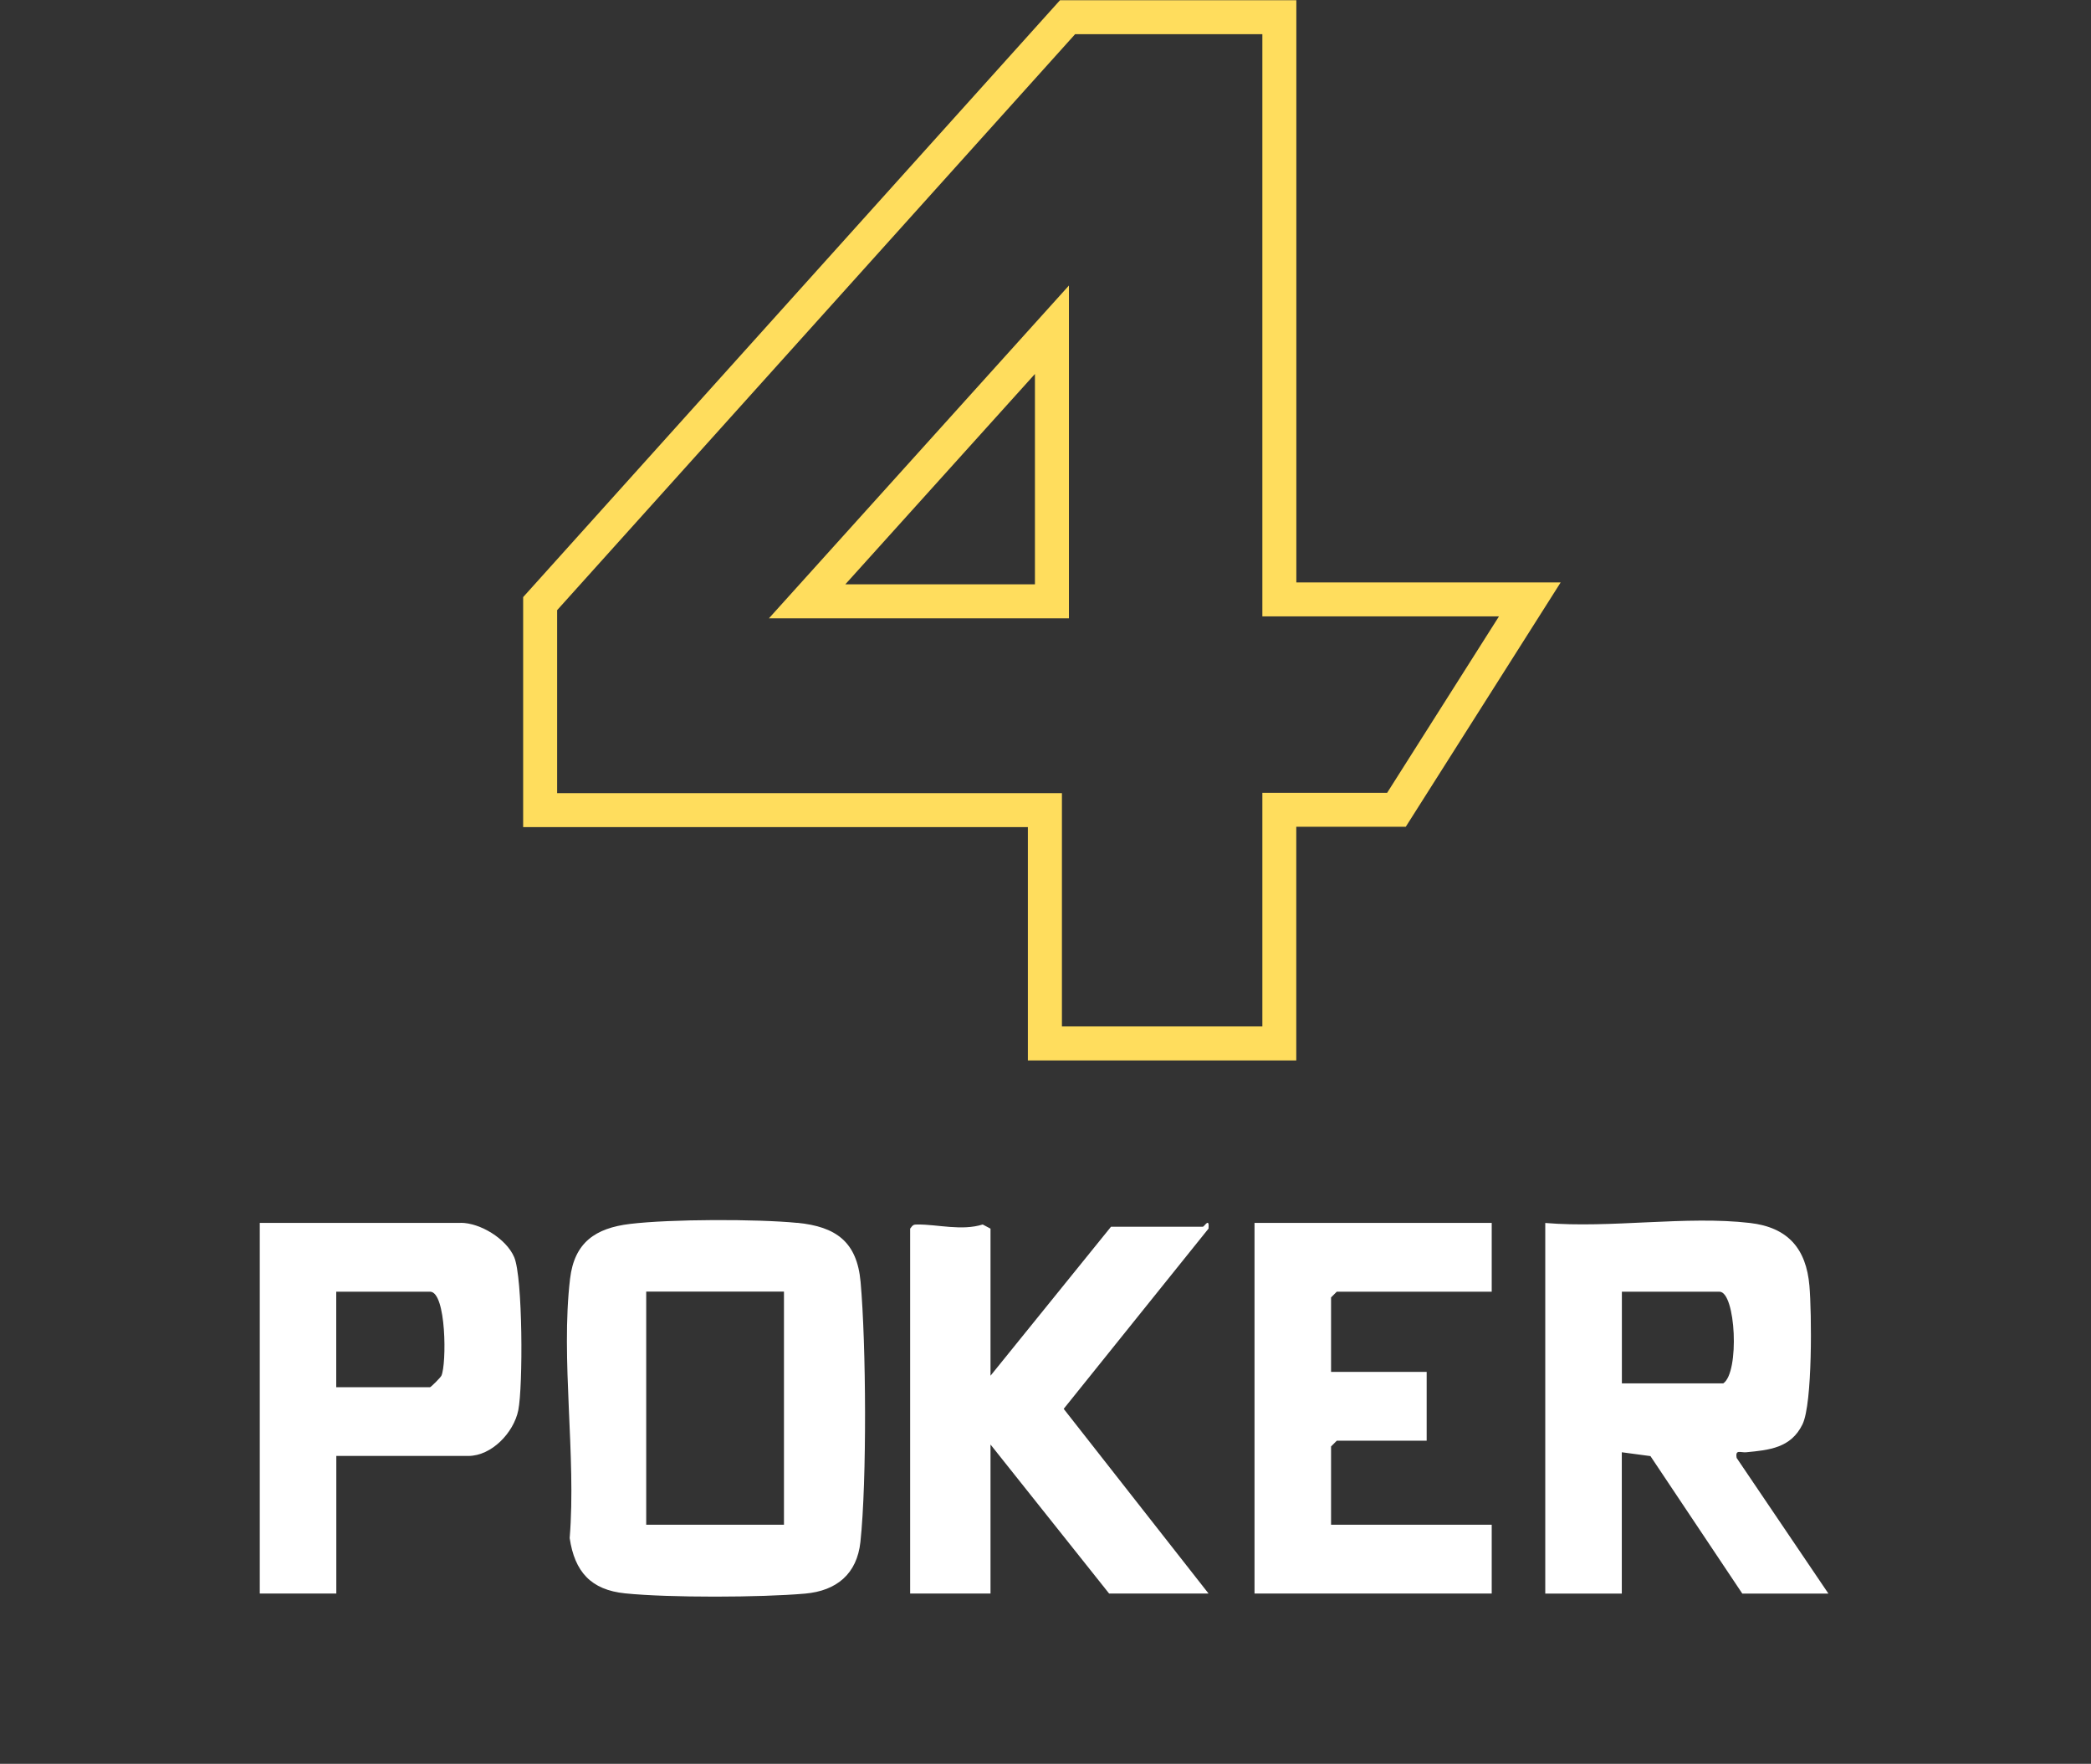
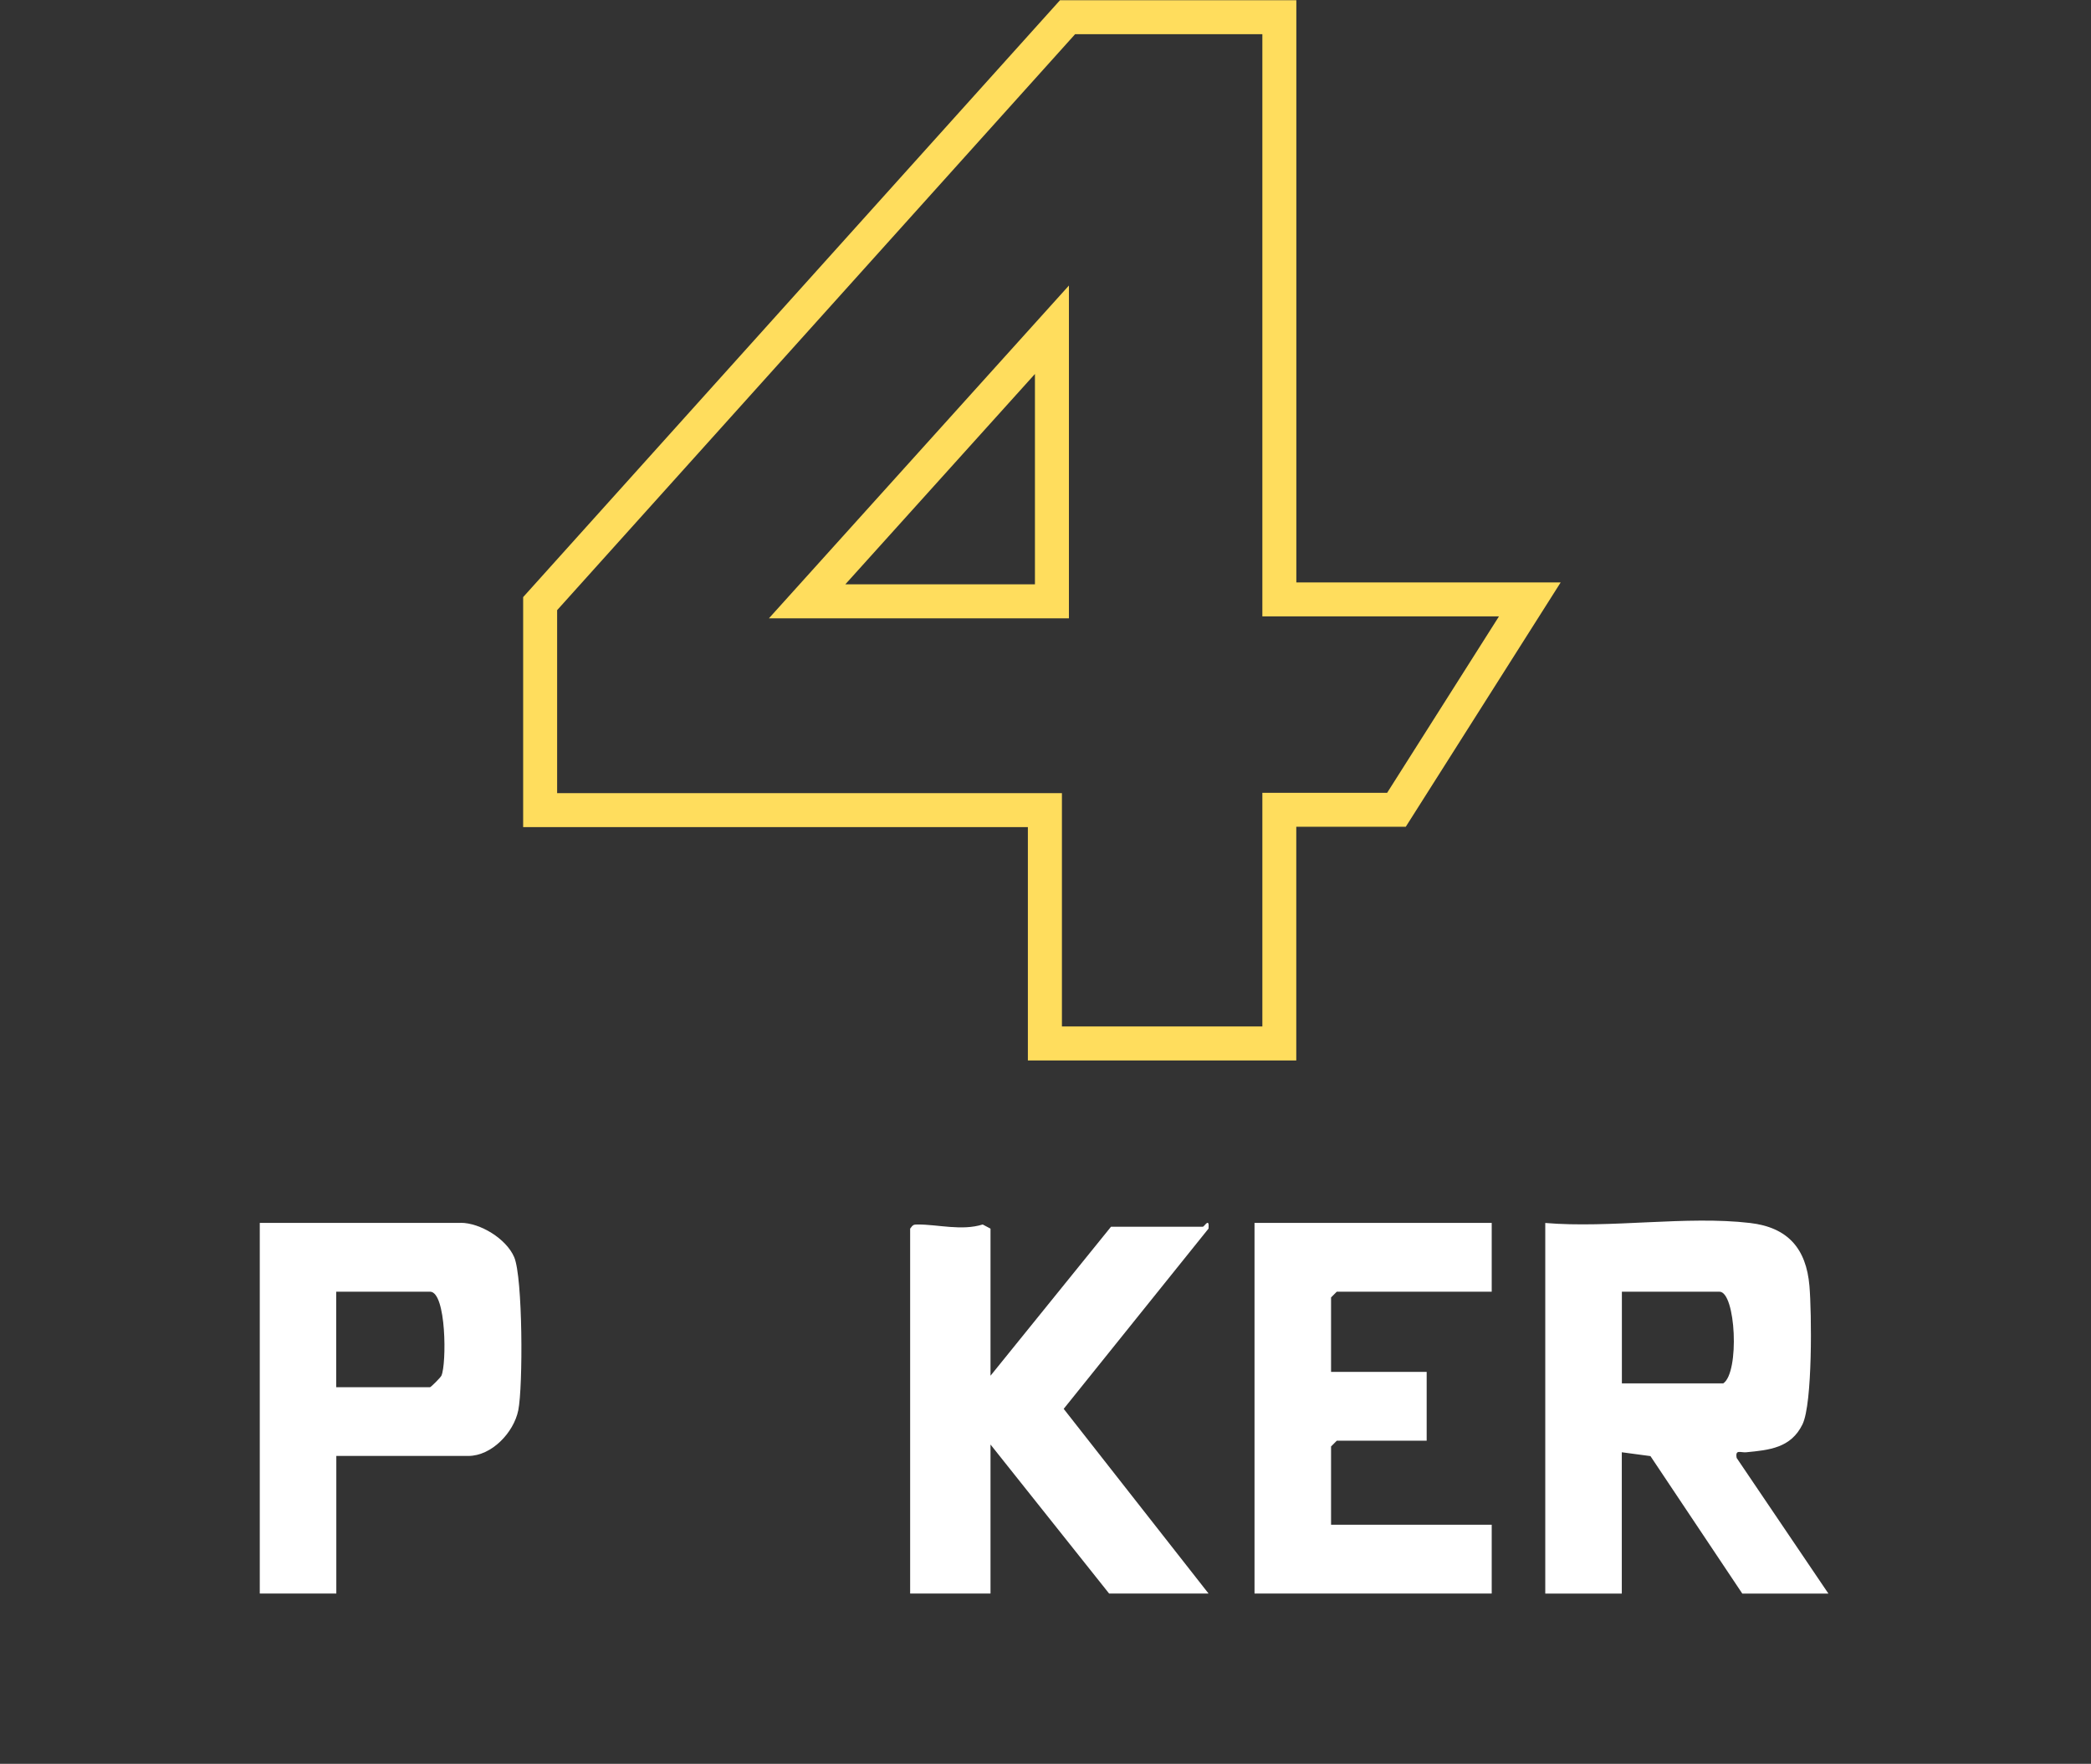
<svg xmlns="http://www.w3.org/2000/svg" width="262" height="221" viewBox="0 0 262 221" fill="none">
  <rect x="0" y="0" width="262" height="221" fill="#333333" stroke="none" />
-   <path d="M99.9 153.224C94.82 152.724 83.99 152.744 78.94 153.354C74.61 153.874 71.97 155.674 71.43 160.214C70.23 170.304 72.22 182.404 71.38 192.714C72 196.924 74.04 199.214 78.34 199.644C83.88 200.204 95.29 200.164 100.88 199.674C104.82 199.324 107.38 197.214 107.81 193.194C108.63 185.504 108.53 168.414 107.83 160.614C107.38 155.584 104.74 153.694 99.9 153.214V153.224ZM98.23 191.044H80.97V161.834H98.23V191.044Z" fill="white" />
  <path d="M217.6 182.664C217.4 181.554 218.1 182.034 218.8 181.964C221.66 181.684 224.4 181.444 225.85 178.464C227.12 175.854 227.01 164.454 226.72 161.114C226.32 156.444 224.02 153.784 219.27 153.234C211.34 152.304 201.73 153.924 193.62 153.234V199.674H203.21V181.964L206.8 182.444L218.31 199.674H229.1L217.6 182.674V182.664ZM215.92 173.334H203.22V161.844H215.44C217.5 161.844 217.99 171.974 215.92 173.334Z" fill="white" />
  <path d="M150.72 153.704H139.21L124.11 172.374V153.944L123.13 153.424C120.51 154.244 117.56 153.424 115.02 153.424C114.46 153.424 114.4 153.454 114.04 153.944V199.664H124.11V180.994L138.97 199.664H151.43L133.28 176.524L151.43 153.934C151.55 152.464 150.91 153.704 150.71 153.704H150.72Z" fill="white" />
  <path d="M57.72 153.224H32.55V199.664H42.14V182.424H58.68C61.6 182.424 64.37 179.504 64.94 176.704C65.54 173.734 65.51 160.054 64.43 157.524C63.44 155.204 60.16 153.214 57.72 153.214V153.224ZM55.31 172.364C55.2 172.614 53.98 173.814 53.88 173.814H42.13V161.844H53.88C55.95 161.844 55.96 170.954 55.31 172.364Z" fill="white" />
  <path d="M157.19 199.664H186.91V191.044H166.78V181.234L167.5 180.514H178.76V171.894H166.78V162.564L167.5 161.844H186.91V153.224H157.19V199.664Z" fill="white" />
  <path d="M162.43 72.976V0.026H132.819L65.55 74.816V103.635H128.791V132.871H162.422V103.592H176.141L195.55 72.976H162.422H162.43ZM173.808 99.334H158.172V128.613H133.058V99.376H69.808V76.451L134.71 4.284H158.172V77.234H187.817L173.808 99.334Z" fill="#FFDD5D" />
  <path d="M133.935 77.473V35.777L96.345 77.473H133.935ZM129.677 73.215H105.917L129.677 46.857V73.215Z" fill="#FFDD5D" />
</svg>